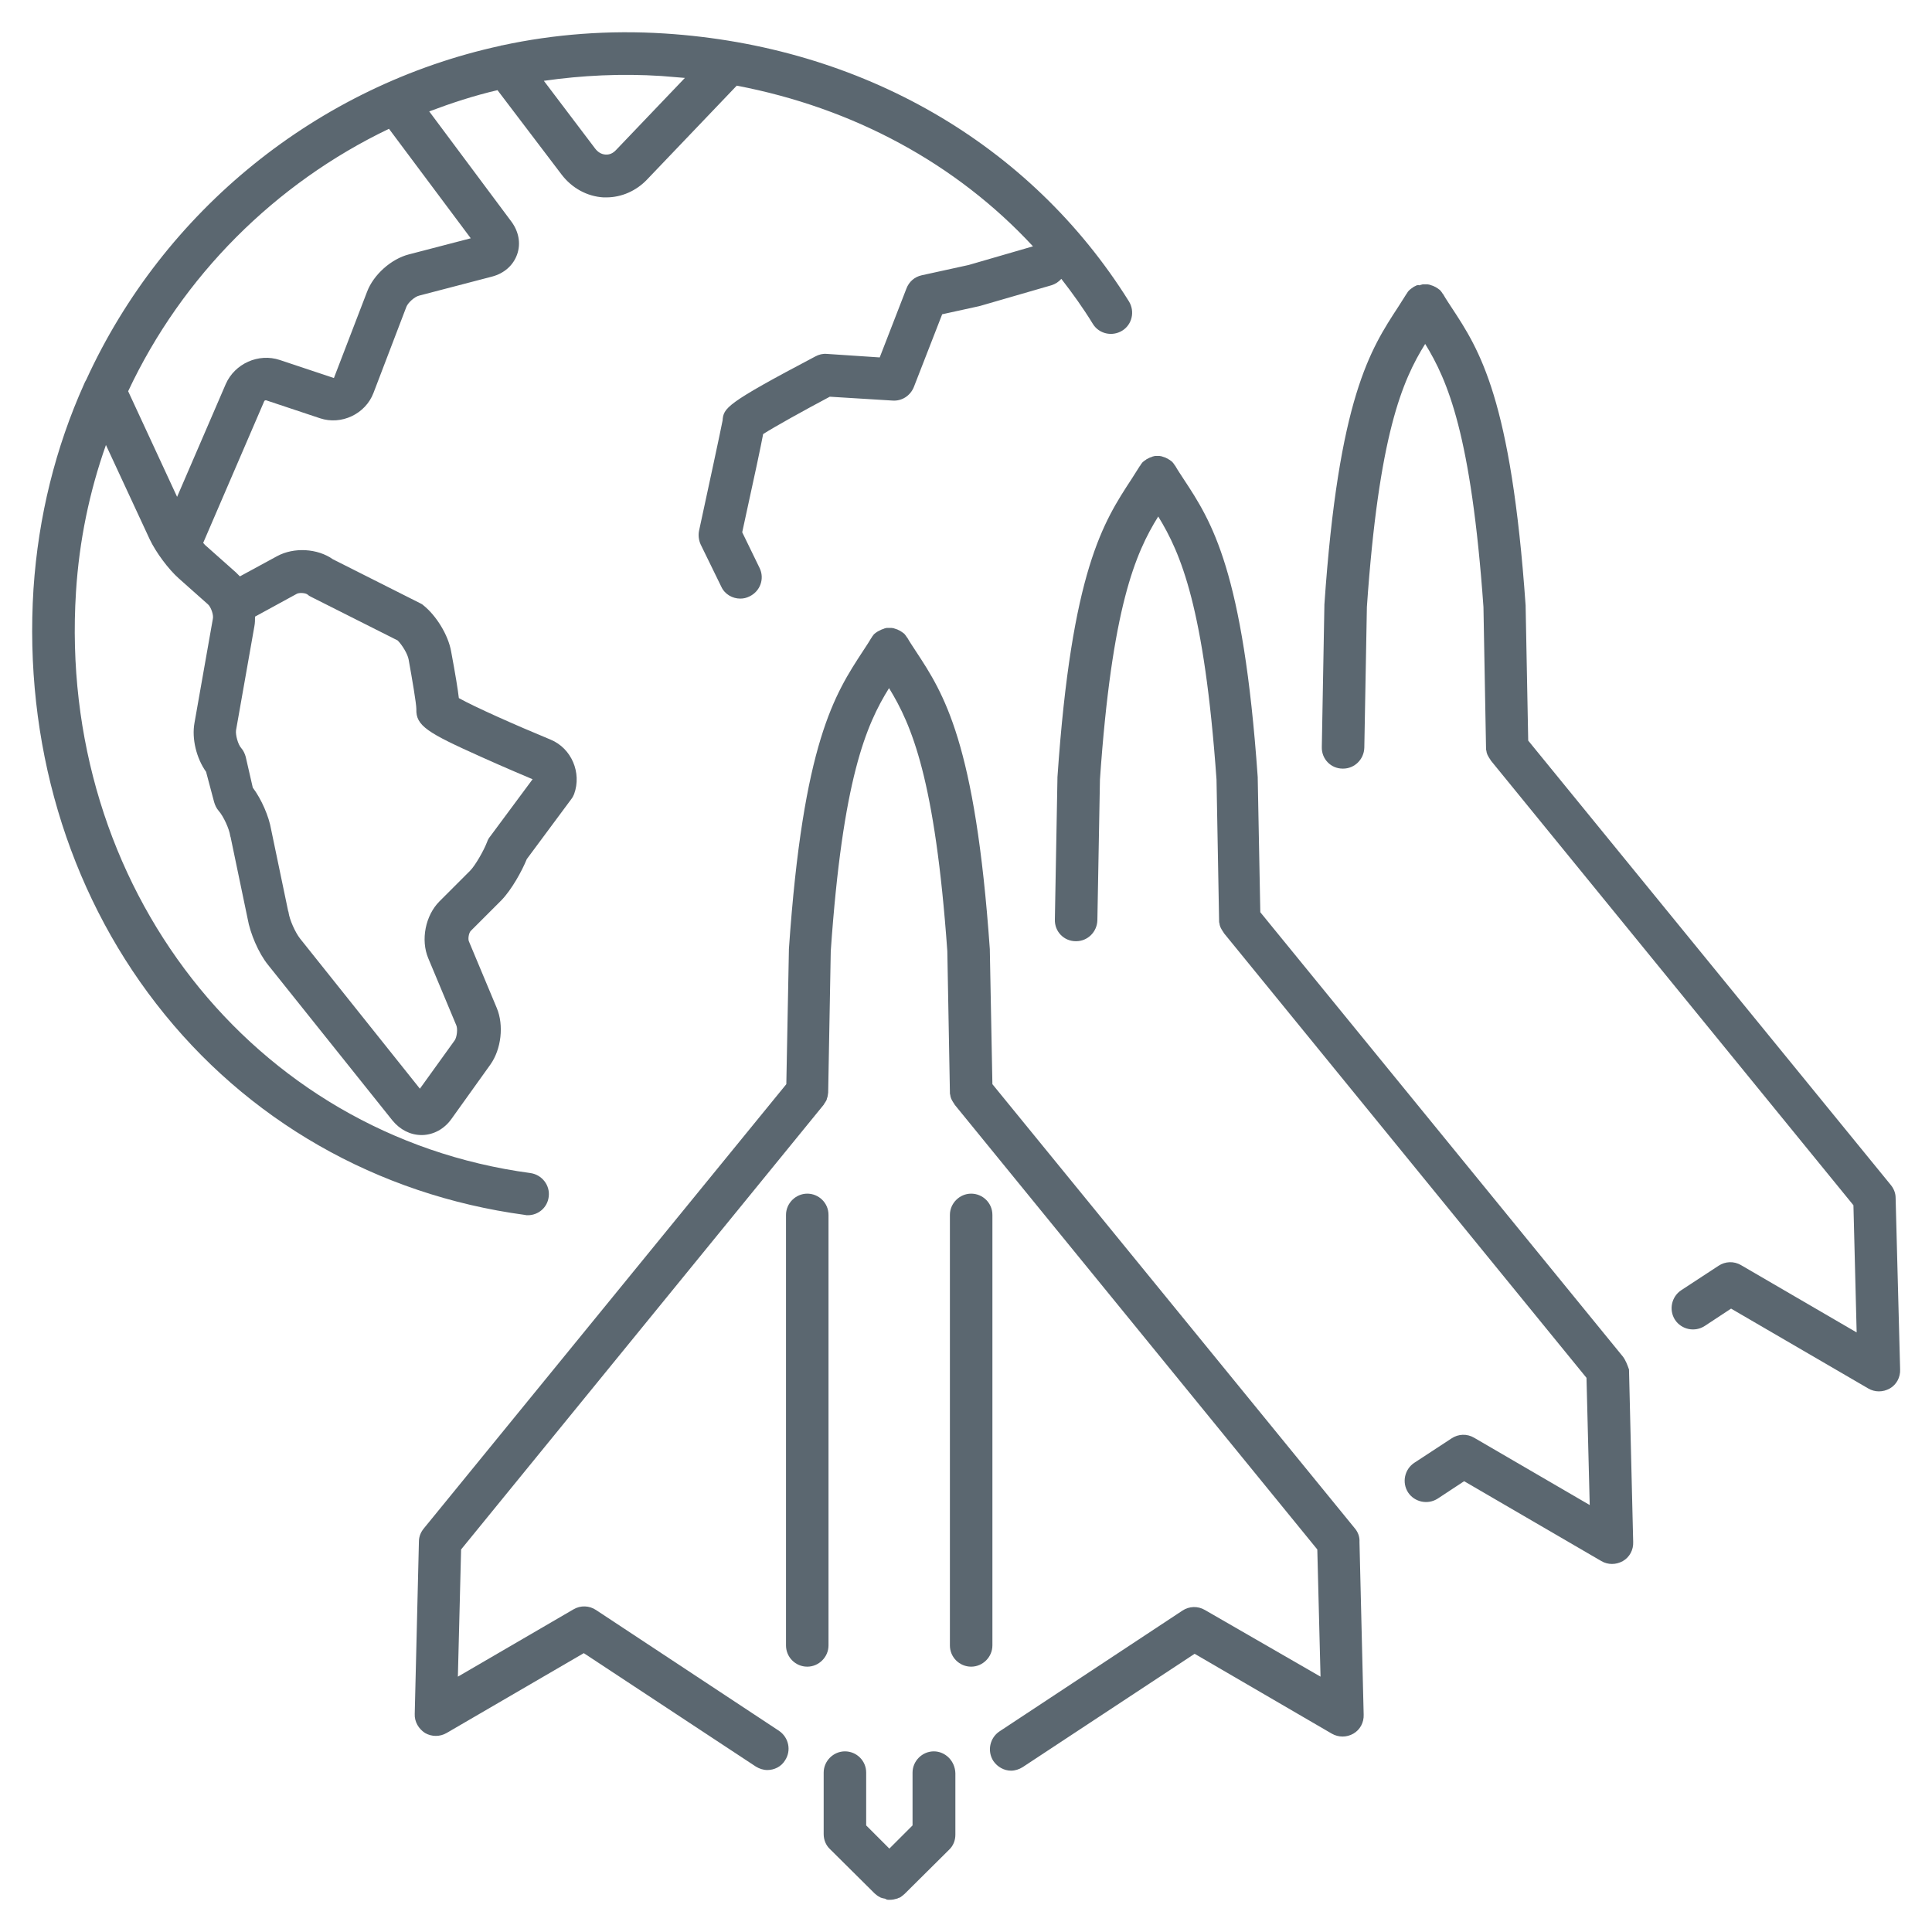
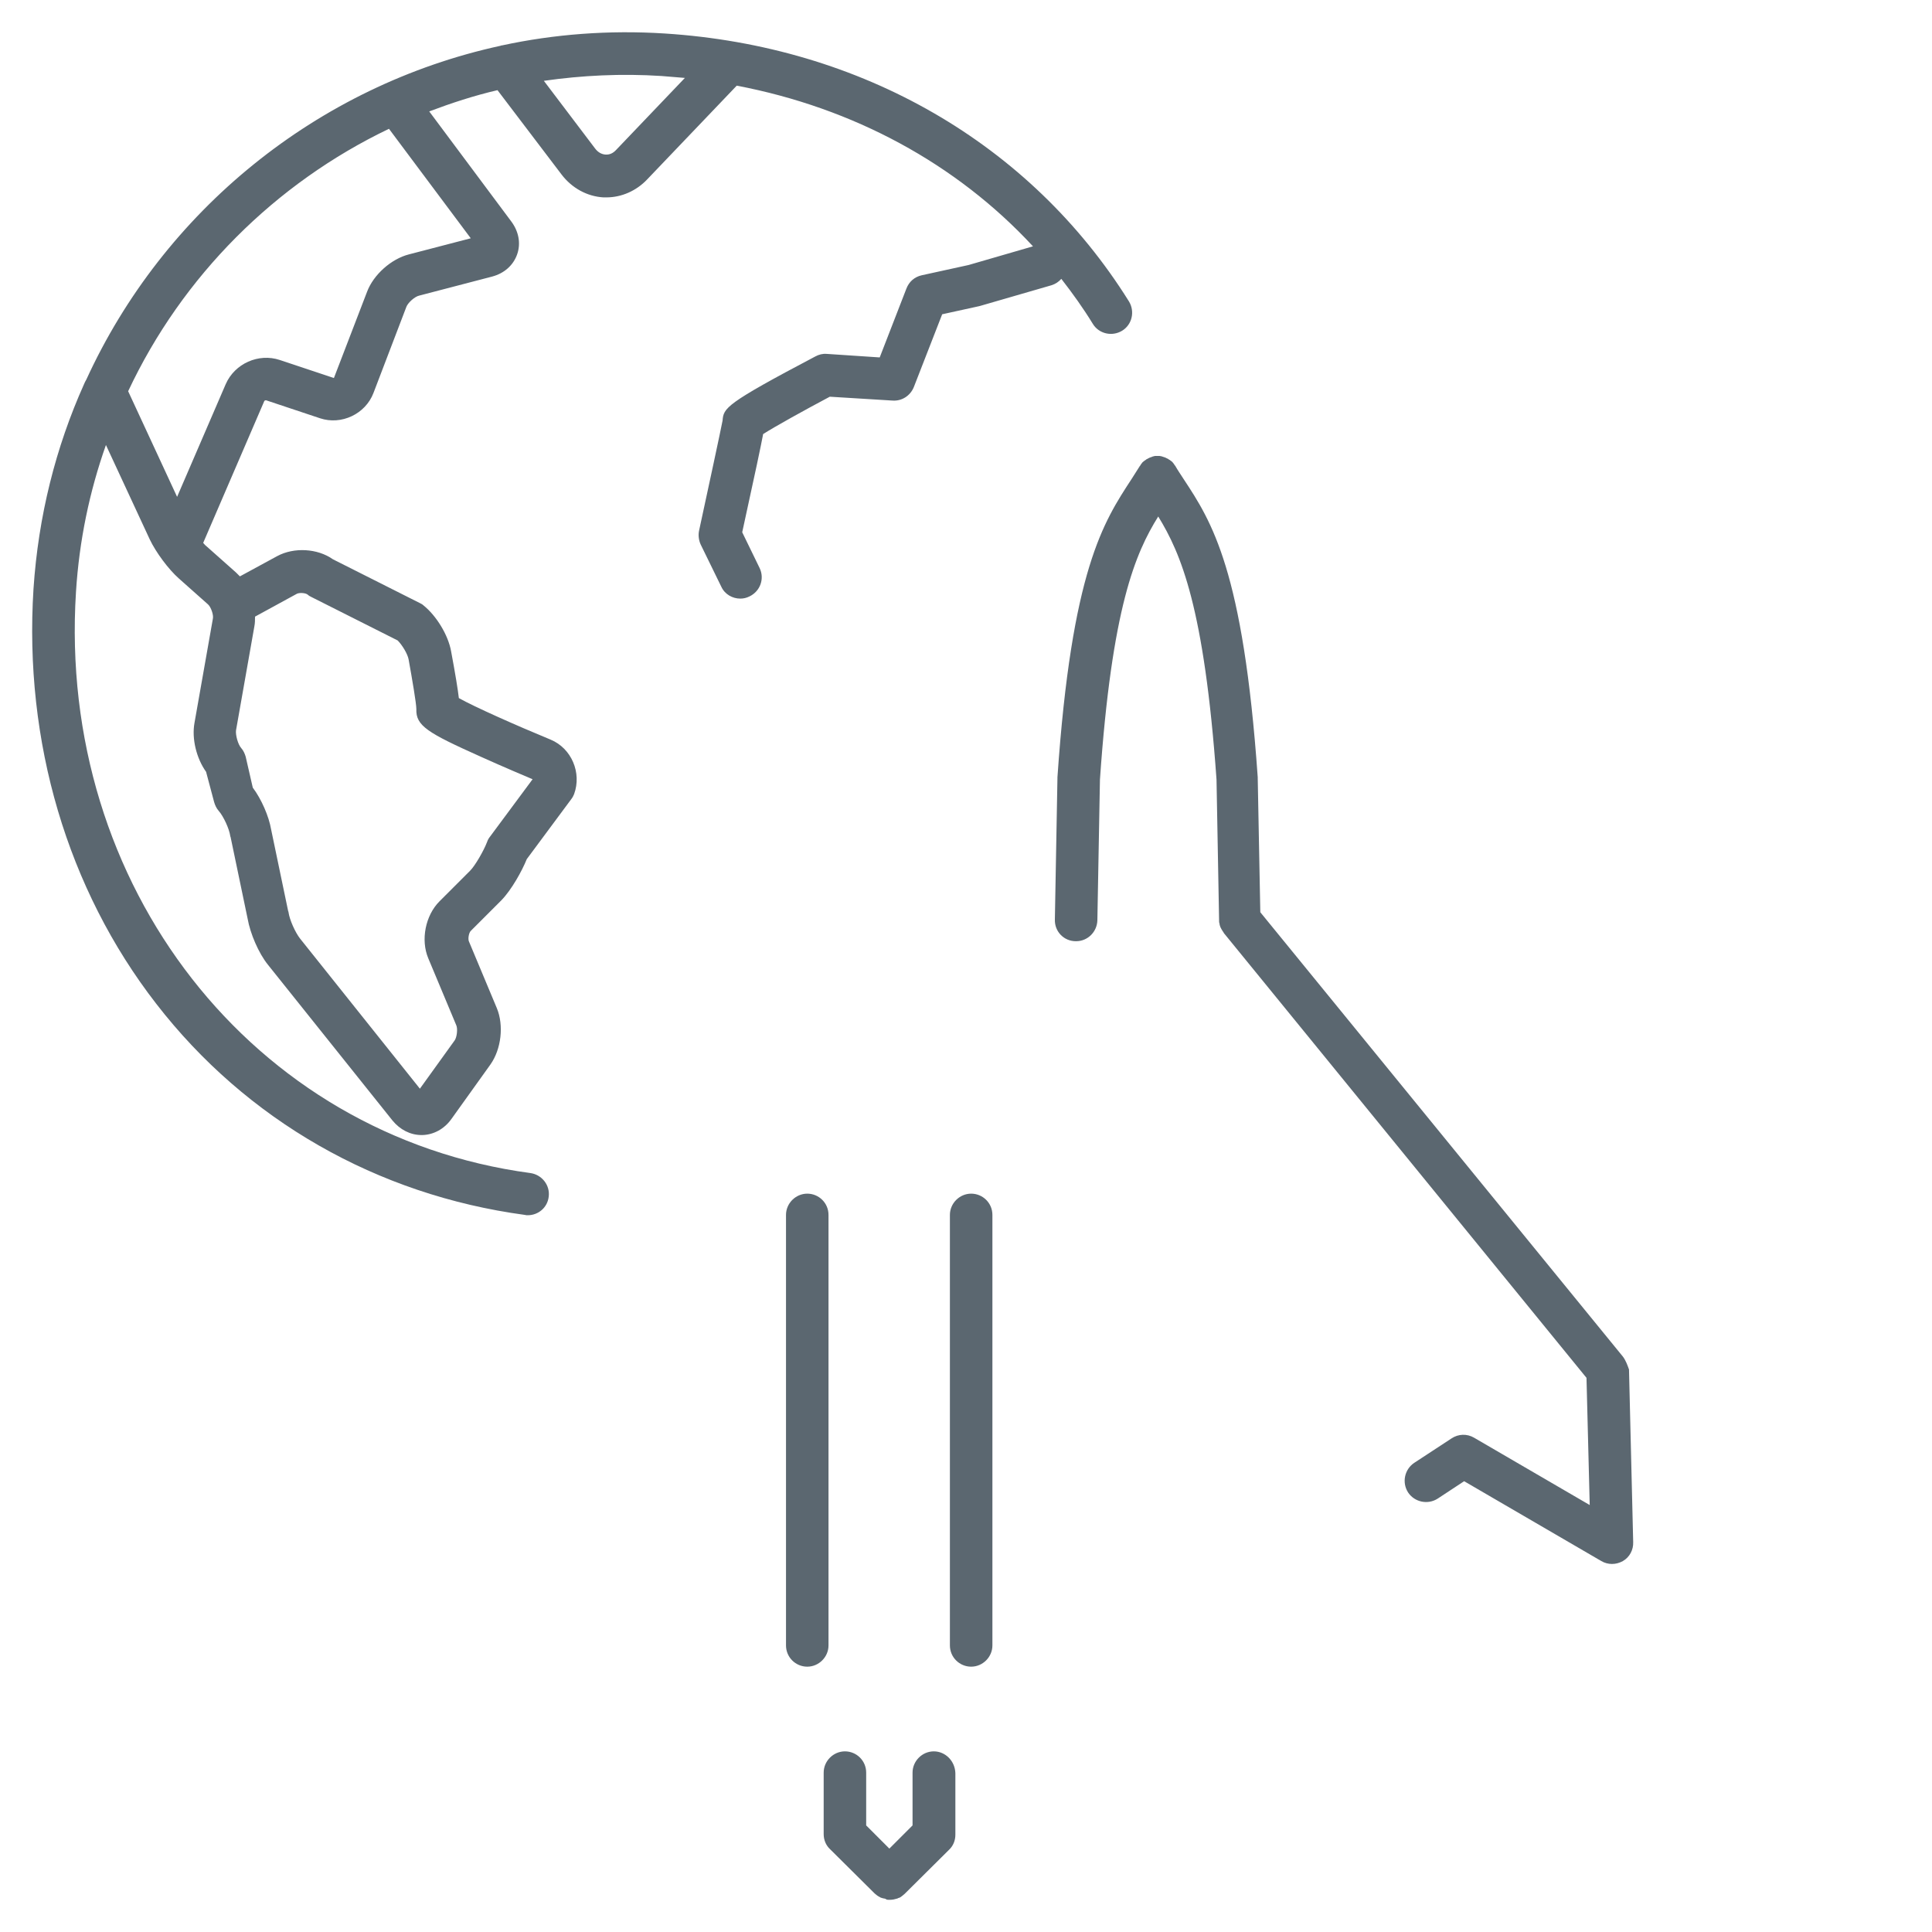
<svg xmlns="http://www.w3.org/2000/svg" version="1.1" x="0px" y="0px" viewBox="0 0 60 60" style="enable-background:new 0 0 60 60;" xml:space="preserve">
  <style type="text/css">
	.st0{fill:#5B6770;}
	.st1{fill:none;}
</style>
  <g id="ICONE_x5F_piccole">
</g>
  <g id="Livello_1">
    <g>
-       <path class="st1" d="M7.63,23.5l0.25,0.94c0.27,0.36,0.5,0.89,0.57,1.3l0.53,2.54c0,0.01,0,0.02,0.01,0.03    c0.04,0.24,0.21,0.63,0.36,0.82l3.72,4.66l1.08-1.5c0.07-0.1,0.1-0.36,0.05-0.47l-0.87-2.08c-0.24-0.57-0.09-1.33,0.35-1.77    l0.95-0.95c0.15-0.15,0.42-0.61,0.53-0.9c0.02-0.06,0.05-0.11,0.09-0.16l1.32-1.78c-0.14-0.06-0.88-0.37-1.61-0.7    c-1.65-0.74-2.02-0.96-2-1.48c-0.01-0.17-0.13-0.92-0.24-1.54c-0.03-0.17-0.2-0.45-0.34-0.59l-2.68-1.35    c-0.04-0.02-0.07-0.04-0.11-0.07c-0.07-0.05-0.27-0.07-0.34-0.03l-1.3,0.71c0,0.1-0.01,0.2-0.02,0.3l-0.57,3.23    c-0.03,0.15,0.06,0.45,0.16,0.56C7.56,23.31,7.61,23.41,7.63,23.5z" />
      <path class="st1" d="M5.49,15.43L7,11.93c0.28-0.64,1.01-0.97,1.68-0.75l1.68,0.56l1.03-2.68c0.2-0.53,0.75-1.02,1.3-1.16    l1.92-0.5L12.08,4c-3.53,1.7-6.42,4.57-8.11,8.15L5.49,15.43z" />
      <path class="st1" d="M18.49,4.61c0.09,0.11,0.2,0.18,0.32,0.19c0.12,0,0.24-0.05,0.34-0.15l2.13-2.23    c-0.24-0.02-0.49-0.05-0.73-0.06c-1.24-0.08-2.47-0.02-3.65,0.16L18.49,4.61z" />
      <path class="st0" d="M16.39,37.74c0.33,0,0.61-0.24,0.65-0.57c0.05-0.36-0.21-0.69-0.57-0.74C7.84,35.27,1.78,27.51,2.36,18.38    c0.1-1.59,0.42-3.12,0.93-4.56l1.36,2.93c0.19,0.4,0.58,0.93,0.91,1.22l0.9,0.8c0.09,0.08,0.18,0.33,0.15,0.45l-0.57,3.23    c-0.09,0.49,0.06,1.1,0.36,1.52l0.25,0.94c0.03,0.1,0.07,0.19,0.14,0.27c0.15,0.17,0.33,0.56,0.36,0.78c0,0.01,0,0.02,0.01,0.03    l0.53,2.54c0.08,0.46,0.34,1.07,0.63,1.43l3.87,4.84c0.23,0.28,0.55,0.45,0.9,0.45c0.01,0,0.02,0,0.03,0    c0.35-0.01,0.68-0.19,0.9-0.5l1.21-1.69c0.34-0.48,0.42-1.22,0.2-1.75l-0.87-2.08c-0.03-0.08,0-0.26,0.06-0.32l0.95-0.95    c0.32-0.33,0.64-0.91,0.79-1.28l1.38-1.86c0.04-0.05,0.07-0.11,0.09-0.16c0.24-0.66-0.08-1.42-0.73-1.69    c-1.09-0.45-2.37-1.02-2.85-1.29c-0.03-0.26-0.1-0.7-0.24-1.45c-0.09-0.51-0.46-1.11-0.86-1.43c-0.03-0.03-0.07-0.05-0.11-0.07    l-2.7-1.36c-0.48-0.34-1.21-0.38-1.73-0.1L7.45,17.9c-0.04-0.04-0.08-0.08-0.12-0.12l-0.9-0.8c-0.04-0.03-0.08-0.07-0.12-0.12    l1.9-4.41c0.01-0.01,0.03-0.02,0.05-0.02l1.68,0.56c0.66,0.22,1.41-0.13,1.66-0.79l1.02-2.67c0.05-0.13,0.26-0.32,0.4-0.35    l2.26-0.59c0.38-0.1,0.66-0.35,0.78-0.69c0.12-0.34,0.05-0.71-0.18-1.02l-2.55-3.42c0.69-0.26,1.39-0.49,2.12-0.66l1.99,2.62    c0.32,0.42,0.79,0.68,1.3,0.71c0.03,0,0.06,0,0.09,0c0.47,0,0.93-0.2,1.27-0.56l2.78-2.91c3.62,0.69,6.82,2.42,9.2,4.99l-2,0.58    l-1.46,0.32c-0.22,0.05-0.39,0.2-0.47,0.41l-0.83,2.14l-1.65-0.11c-0.12-0.01-0.24,0.02-0.35,0.08c-2.79,1.47-2.85,1.6-2.88,1.99    c-0.05,0.27-0.47,2.22-0.73,3.42c-0.03,0.14-0.01,0.3,0.05,0.43l0.64,1.31c0.11,0.24,0.35,0.37,0.59,0.37    c0.1,0,0.19-0.02,0.29-0.07c0.33-0.16,0.47-0.55,0.31-0.88l-0.54-1.11c0.41-1.87,0.58-2.68,0.65-3.05    c0.36-0.23,1.26-0.73,2.07-1.16l1.95,0.12c0.29,0.02,0.55-0.15,0.66-0.42l0.88-2.26l1.14-0.25c0.01,0,0.03-0.01,0.04-0.01    l2.21-0.64c0.13-0.04,0.23-0.11,0.31-0.2c0.35,0.45,0.68,0.91,0.98,1.4c0.19,0.31,0.6,0.4,0.91,0.21c0.31-0.19,0.4-0.6,0.21-0.91    c-3.06-4.9-8.31-7.93-14.42-8.32c-1.73-0.11-3.43,0.02-5.05,0.37c-0.01,0-0.03,0-0.04,0.01C9.85,2.66,5.08,6.55,2.68,11.79    c-0.03,0.05-0.05,0.09-0.07,0.14c-0.88,1.96-1.42,4.1-1.57,6.36c-0.3,4.74,1.05,9.32,3.81,12.88c2.8,3.62,6.86,5.94,11.45,6.56    C16.33,37.74,16.36,37.74,16.39,37.74z M7.33,22.68l0.57-3.23c0.02-0.1,0.02-0.2,0.02-0.3l1.3-0.71c0.08-0.04,0.27-0.03,0.34,0.03    c0.03,0.03,0.07,0.05,0.11,0.07l2.68,1.35c0.14,0.14,0.31,0.42,0.34,0.59c0.11,0.61,0.24,1.37,0.24,1.54    c-0.02,0.52,0.35,0.74,2,1.48c0.73,0.33,1.47,0.64,1.61,0.7l-1.32,1.78c-0.04,0.05-0.07,0.1-0.09,0.16    c-0.11,0.29-0.38,0.75-0.53,0.9l-0.95,0.95c-0.44,0.44-0.59,1.2-0.35,1.77l0.87,2.08c0.05,0.11,0.02,0.37-0.05,0.47l-1.08,1.5    l-3.72-4.66c-0.15-0.19-0.33-0.59-0.36-0.82c0-0.01,0-0.02-0.01-0.03l-0.53-2.54c-0.07-0.41-0.3-0.94-0.57-1.3L7.63,23.5    c-0.03-0.1-0.07-0.19-0.14-0.27C7.39,23.12,7.31,22.82,7.33,22.68z M20.54,2.36c0.25,0.02,0.49,0.04,0.73,0.06l-2.13,2.23    c-0.1,0.11-0.21,0.16-0.34,0.15c-0.12-0.01-0.23-0.07-0.32-0.19l-1.59-2.1C18.08,2.34,19.3,2.28,20.54,2.36z M12.08,4l2.54,3.4    l-1.92,0.5c-0.55,0.14-1.1,0.63-1.3,1.16l-1.03,2.68l-1.68-0.56c-0.66-0.22-1.4,0.11-1.68,0.75l-1.51,3.5l-1.52-3.28    C5.66,8.57,8.55,5.69,12.08,4z" />
      <path class="st0" d="M29,54.39c-0.36,0-0.66,0.3-0.66,0.66v1.64l-0.72,0.72l-0.72-0.72v-1.64c0-0.37-0.3-0.66-0.66-0.66    s-0.66,0.3-0.66,0.66v1.91c0,0.18,0.07,0.35,0.2,0.47l1.38,1.37c0.02,0.02,0.04,0.03,0.06,0.05c0.01,0.01,0.03,0.02,0.04,0.03    c0.02,0.01,0.05,0.03,0.07,0.04c0.02,0.01,0.03,0.02,0.05,0.02c0.03,0.01,0.05,0.02,0.08,0.02c0.01,0,0.03,0.01,0.04,0.01    C27.53,59,27.57,59,27.62,59c0.04,0,0.08,0,0.13-0.01c0.01,0,0.03-0.01,0.04-0.01c0.03-0.01,0.05-0.01,0.08-0.02    c0.02-0.01,0.03-0.02,0.05-0.02c0.02-0.01,0.05-0.02,0.07-0.04c0.01-0.01,0.03-0.02,0.04-0.03c0.02-0.02,0.04-0.03,0.06-0.05    l1.38-1.37c0.13-0.12,0.2-0.29,0.2-0.47v-1.91C29.66,54.69,29.36,54.39,29,54.39z" />
-       <path class="st0" d="M42.08,47.47l-11.26-13.8l-0.08-4.16c0-0.01,0-0.02,0-0.03c-0.45-6.43-1.43-7.94-2.3-9.26    c-0.09-0.14-0.18-0.27-0.26-0.41c0-0.01-0.01-0.01-0.01-0.01c-0.01-0.02-0.03-0.04-0.04-0.06c-0.01-0.02-0.03-0.03-0.04-0.05    c-0.01-0.01-0.03-0.03-0.05-0.04c-0.02-0.02-0.04-0.03-0.06-0.04c-0.01,0-0.01-0.01-0.01-0.01c-0.01-0.01-0.02-0.01-0.04-0.02    c-0.02-0.01-0.04-0.02-0.06-0.03c-0.02-0.01-0.04-0.01-0.06-0.02c-0.02-0.01-0.04-0.01-0.06-0.02c-0.02,0-0.04-0.01-0.07-0.01    c-0.02,0-0.04,0-0.06,0c-0.02,0-0.04,0-0.06,0c-0.02,0-0.04,0-0.06,0.01c-0.02,0-0.04,0.01-0.06,0.02    c-0.02,0.01-0.04,0.01-0.06,0.02c-0.02,0.01-0.04,0.02-0.06,0.03c-0.01,0.01-0.03,0.01-0.04,0.02c-0.01,0-0.01,0.01-0.02,0.01    c-0.02,0.01-0.04,0.03-0.06,0.04c-0.02,0.01-0.03,0.03-0.05,0.04c-0.01,0.01-0.03,0.03-0.04,0.05c-0.02,0.02-0.03,0.04-0.04,0.06    c0,0.01-0.01,0.01-0.01,0.01c-0.08,0.14-0.17,0.27-0.26,0.41c-0.87,1.33-1.86,2.83-2.3,9.26c0,0.01,0,0.02,0,0.03l-0.08,4.16    l-11.26,13.8c-0.09,0.11-0.15,0.25-0.15,0.4l-0.13,5.36c-0.01,0.24,0.12,0.46,0.32,0.59c0.21,0.12,0.46,0.12,0.67,0l4.26-2.48    l5.34,3.52c0.11,0.07,0.24,0.11,0.36,0.11c0.21,0,0.43-0.1,0.55-0.3c0.2-0.3,0.12-0.71-0.19-0.92l-5.68-3.75    c-0.21-0.14-0.48-0.15-0.7-0.02l-3.59,2.09l0.1-3.95l11.26-13.81c0.01-0.01,0.01-0.01,0.01-0.02c0.01-0.02,0.03-0.04,0.04-0.06    c0.01-0.02,0.02-0.03,0.03-0.05c0.01-0.02,0.02-0.04,0.02-0.06c0.01-0.02,0.01-0.04,0.02-0.06c0-0.02,0.01-0.04,0.01-0.06    c0-0.02,0.01-0.05,0.01-0.07c0-0.01,0-0.01,0-0.02l0.08-4.37c0.37-5.35,1.1-7.03,1.81-8.17c0.7,1.14,1.43,2.82,1.81,8.17    l0.08,4.37c0,0.01,0,0.01,0,0.02c0,0.02,0,0.05,0.01,0.07c0,0.02,0.01,0.04,0.01,0.06c0.01,0.02,0.01,0.04,0.02,0.06    c0.01,0.02,0.02,0.04,0.03,0.06c0.01,0.02,0.02,0.03,0.03,0.05c0.01,0.02,0.03,0.04,0.04,0.06c0,0.01,0.01,0.01,0.01,0.02    l11.26,13.81l0.1,3.95L37.42,50c-0.22-0.13-0.49-0.12-0.7,0.02l-5.68,3.75c-0.3,0.2-0.39,0.61-0.19,0.92    c0.13,0.19,0.34,0.3,0.55,0.3c0.12,0,0.25-0.04,0.36-0.11l5.34-3.52l4.26,2.48c0.21,0.12,0.46,0.12,0.67,0    c0.21-0.12,0.33-0.35,0.32-0.59l-0.13-5.36C42.23,47.72,42.17,47.58,42.08,47.47z" />
      <path class="st0" d="M25.73,37.73c0-0.37-0.3-0.66-0.66-0.66c-0.36,0-0.66,0.3-0.66,0.66v13.37c0,0.37,0.3,0.66,0.66,0.66    c0.36,0,0.66-0.3,0.66-0.66V37.73z" />
      <path class="st0" d="M30.82,37.73c0-0.37-0.3-0.66-0.66-0.66s-0.66,0.3-0.66,0.66v13.37c0,0.37,0.3,0.66,0.66,0.66    s0.66-0.3,0.66-0.66V37.73z" />
      <path class="st0" d="M50.4,42.13l-11.26-13.8l-0.08-4.16c0-0.01,0-0.02,0-0.03c-0.45-6.43-1.43-7.94-2.3-9.26    c-0.09-0.14-0.18-0.27-0.26-0.41c0-0.01-0.01-0.01-0.01-0.01c-0.01-0.02-0.03-0.04-0.04-0.06c-0.01-0.02-0.03-0.03-0.04-0.05    c-0.01-0.01-0.03-0.03-0.05-0.04c-0.02-0.02-0.04-0.03-0.06-0.04c-0.01,0-0.01-0.01-0.01-0.01c-0.01-0.01-0.02-0.01-0.04-0.02    c-0.02-0.01-0.04-0.02-0.06-0.03c-0.02-0.01-0.04-0.01-0.06-0.02c-0.02-0.01-0.04-0.01-0.06-0.02c-0.02,0-0.04-0.01-0.06-0.01    c-0.02,0-0.04,0-0.06,0c-0.02,0-0.04,0-0.06,0c-0.02,0-0.04,0-0.06,0.01c-0.02,0-0.04,0.01-0.06,0.02    c-0.02,0.01-0.04,0.01-0.06,0.02c-0.02,0.01-0.04,0.02-0.06,0.03c-0.01,0.01-0.02,0.01-0.04,0.02c-0.01,0-0.01,0.01-0.01,0.01    c-0.02,0.01-0.04,0.03-0.06,0.04c-0.02,0.01-0.03,0.03-0.05,0.04c-0.01,0.01-0.03,0.03-0.04,0.05c-0.02,0.02-0.03,0.04-0.04,0.06    c0,0.01-0.01,0.01-0.01,0.01c-0.09,0.14-0.17,0.27-0.26,0.41c-0.87,1.33-1.86,2.83-2.3,9.26c0,0.01,0,0.02,0,0.03l-0.08,4.39    c-0.01,0.37,0.28,0.67,0.65,0.67c0,0,0.01,0,0.01,0c0.36,0,0.65-0.29,0.66-0.65l0.08-4.37c0.37-5.35,1.1-7.03,1.81-8.17    c0.7,1.14,1.43,2.82,1.81,8.17l0.08,4.37c0,0.01,0,0.01,0,0.02c0,0.02,0,0.05,0.01,0.07c0,0.02,0.01,0.04,0.01,0.06    c0.01,0.02,0.01,0.04,0.02,0.06c0.01,0.02,0.02,0.04,0.03,0.06c0.01,0.02,0.02,0.03,0.03,0.05c0.01,0.02,0.03,0.04,0.04,0.06    c0,0.01,0.01,0.01,0.01,0.02l11.26,13.81l0.1,3.95l-3.59-2.09c-0.22-0.13-0.49-0.12-0.7,0.02l-1.16,0.76    c-0.3,0.2-0.39,0.61-0.19,0.92c0.2,0.3,0.61,0.39,0.92,0.19l0.82-0.54l4.26,2.48c0.1,0.06,0.22,0.09,0.33,0.09    c0.12,0,0.23-0.03,0.34-0.09c0.21-0.12,0.33-0.35,0.32-0.59l-0.13-5.36C50.54,42.39,50.49,42.25,50.4,42.13z" />
-       <path class="st0" d="M58.87,37.2c0-0.15-0.06-0.29-0.15-0.4l-11.26-13.8l-0.08-4.16c0-0.01,0-0.02,0-0.03    c-0.45-6.43-1.43-7.94-2.3-9.26c-0.09-0.14-0.18-0.27-0.26-0.41c0-0.01-0.01-0.01-0.01-0.01c-0.01-0.02-0.03-0.04-0.04-0.06    c-0.01-0.02-0.03-0.03-0.04-0.05c-0.01-0.01-0.03-0.03-0.05-0.04c-0.02-0.02-0.04-0.03-0.06-0.04c-0.01,0-0.01-0.01-0.01-0.01    c-0.01-0.01-0.02-0.01-0.04-0.02c-0.02-0.01-0.04-0.02-0.06-0.03c-0.02-0.01-0.04-0.01-0.06-0.02c-0.02-0.01-0.04-0.01-0.06-0.02    c-0.02,0-0.04-0.01-0.06-0.01c-0.02,0-0.04,0-0.06,0c-0.02,0-0.04,0-0.06,0c-0.02,0-0.04,0-0.06,0.01c-0.02,0-0.04,0.01-0.06,0.02    C44.04,8.85,44.02,8.86,44,8.86c-0.02,0.01-0.04,0.02-0.06,0.03c-0.01,0.01-0.03,0.01-0.04,0.02c-0.01,0-0.01,0.01-0.01,0.01    c-0.02,0.01-0.04,0.03-0.06,0.04c-0.02,0.01-0.03,0.03-0.05,0.04c-0.01,0.01-0.03,0.03-0.04,0.04c-0.02,0.02-0.03,0.04-0.04,0.06    c0,0.01-0.01,0.01-0.01,0.01c-0.09,0.14-0.17,0.27-0.26,0.41c-0.87,1.33-1.86,2.83-2.3,9.26c0,0.01,0,0.02,0,0.03l-0.08,4.39    c-0.01,0.37,0.28,0.67,0.65,0.67c0,0,0.01,0,0.01,0c0.36,0,0.65-0.29,0.66-0.65l0.08-4.37c0.37-5.35,1.1-7.03,1.81-8.17    c0.7,1.14,1.43,2.82,1.81,8.17l0.08,4.37c0,0.01,0,0.01,0,0.02c0,0.02,0,0.05,0.01,0.07c0,0.02,0.01,0.04,0.01,0.06    c0.01,0.02,0.01,0.04,0.02,0.06c0.01,0.02,0.02,0.04,0.03,0.06c0.01,0.02,0.02,0.03,0.03,0.05c0.01,0.02,0.03,0.04,0.04,0.06    c0,0.01,0.01,0.01,0.01,0.02l11.26,13.81l0.1,3.95l-3.59-2.09c-0.22-0.13-0.49-0.12-0.7,0.02l-1.16,0.76    c-0.3,0.2-0.39,0.61-0.19,0.92c0.2,0.3,0.61,0.39,0.92,0.19l0.82-0.54l4.26,2.48c0.1,0.06,0.22,0.09,0.33,0.09    c0.12,0,0.23-0.03,0.34-0.09c0.21-0.12,0.33-0.35,0.32-0.59L58.87,37.2z" />
    </g>
  </g>
</svg>